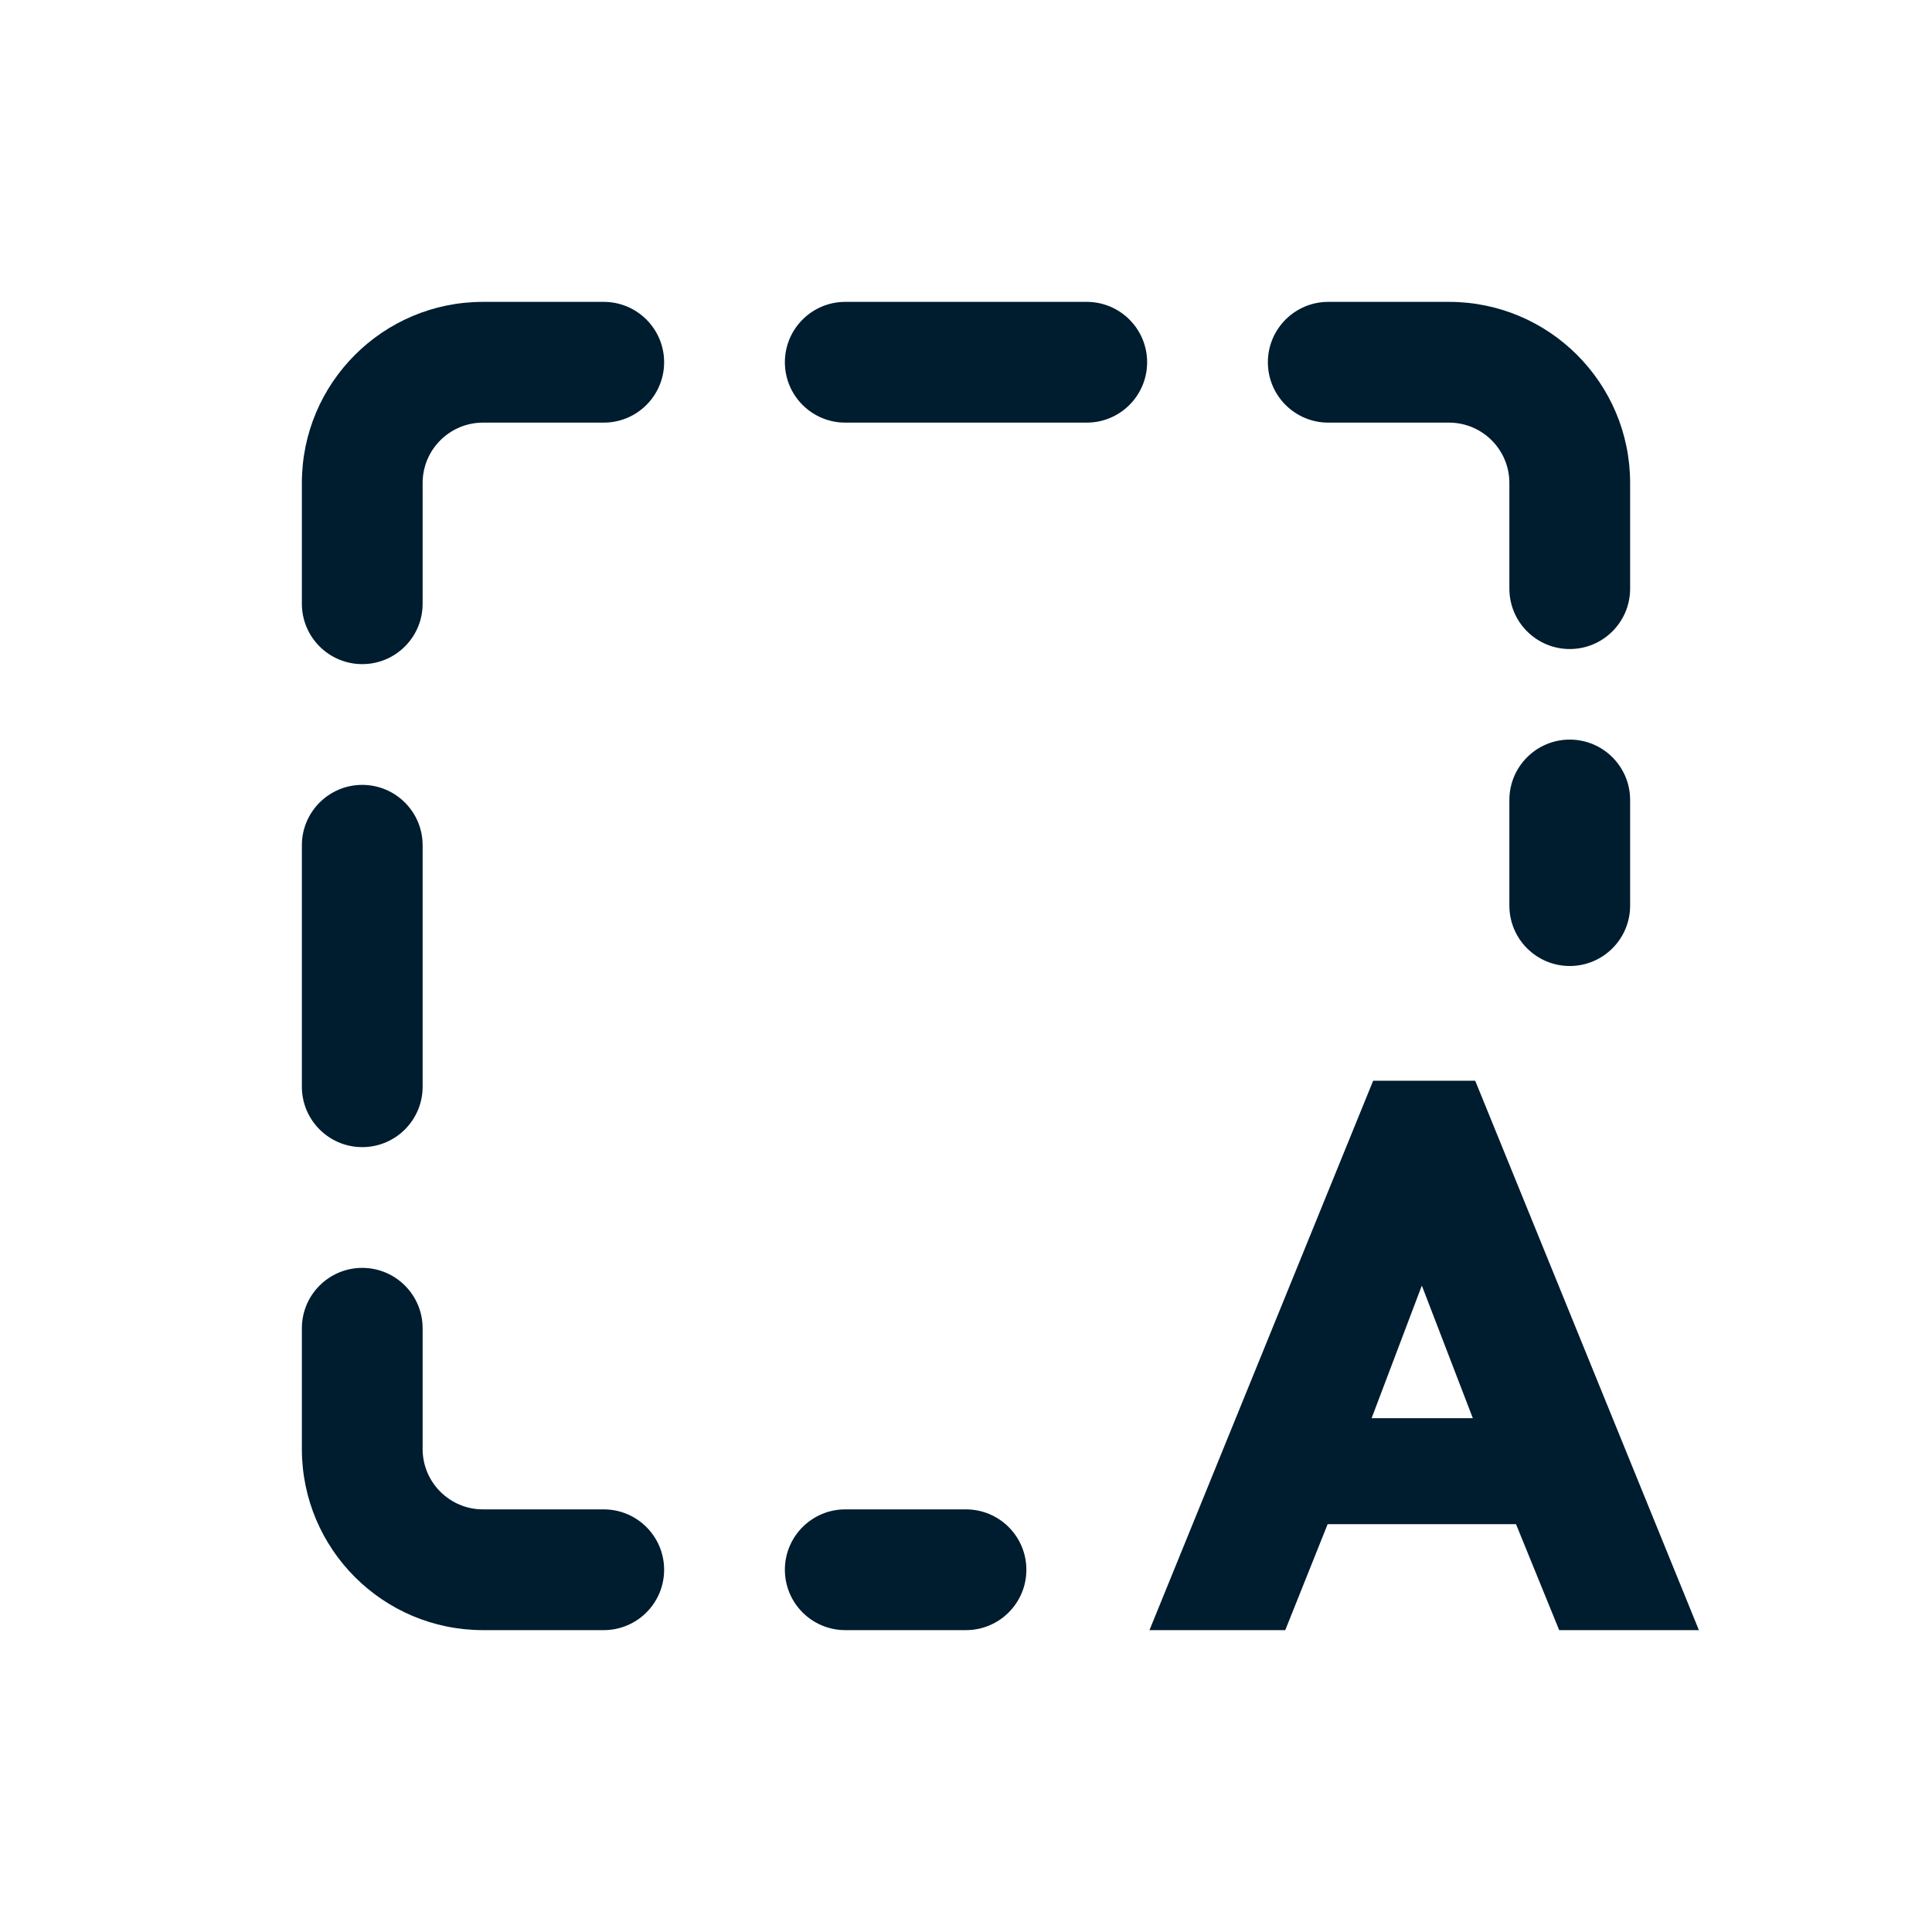
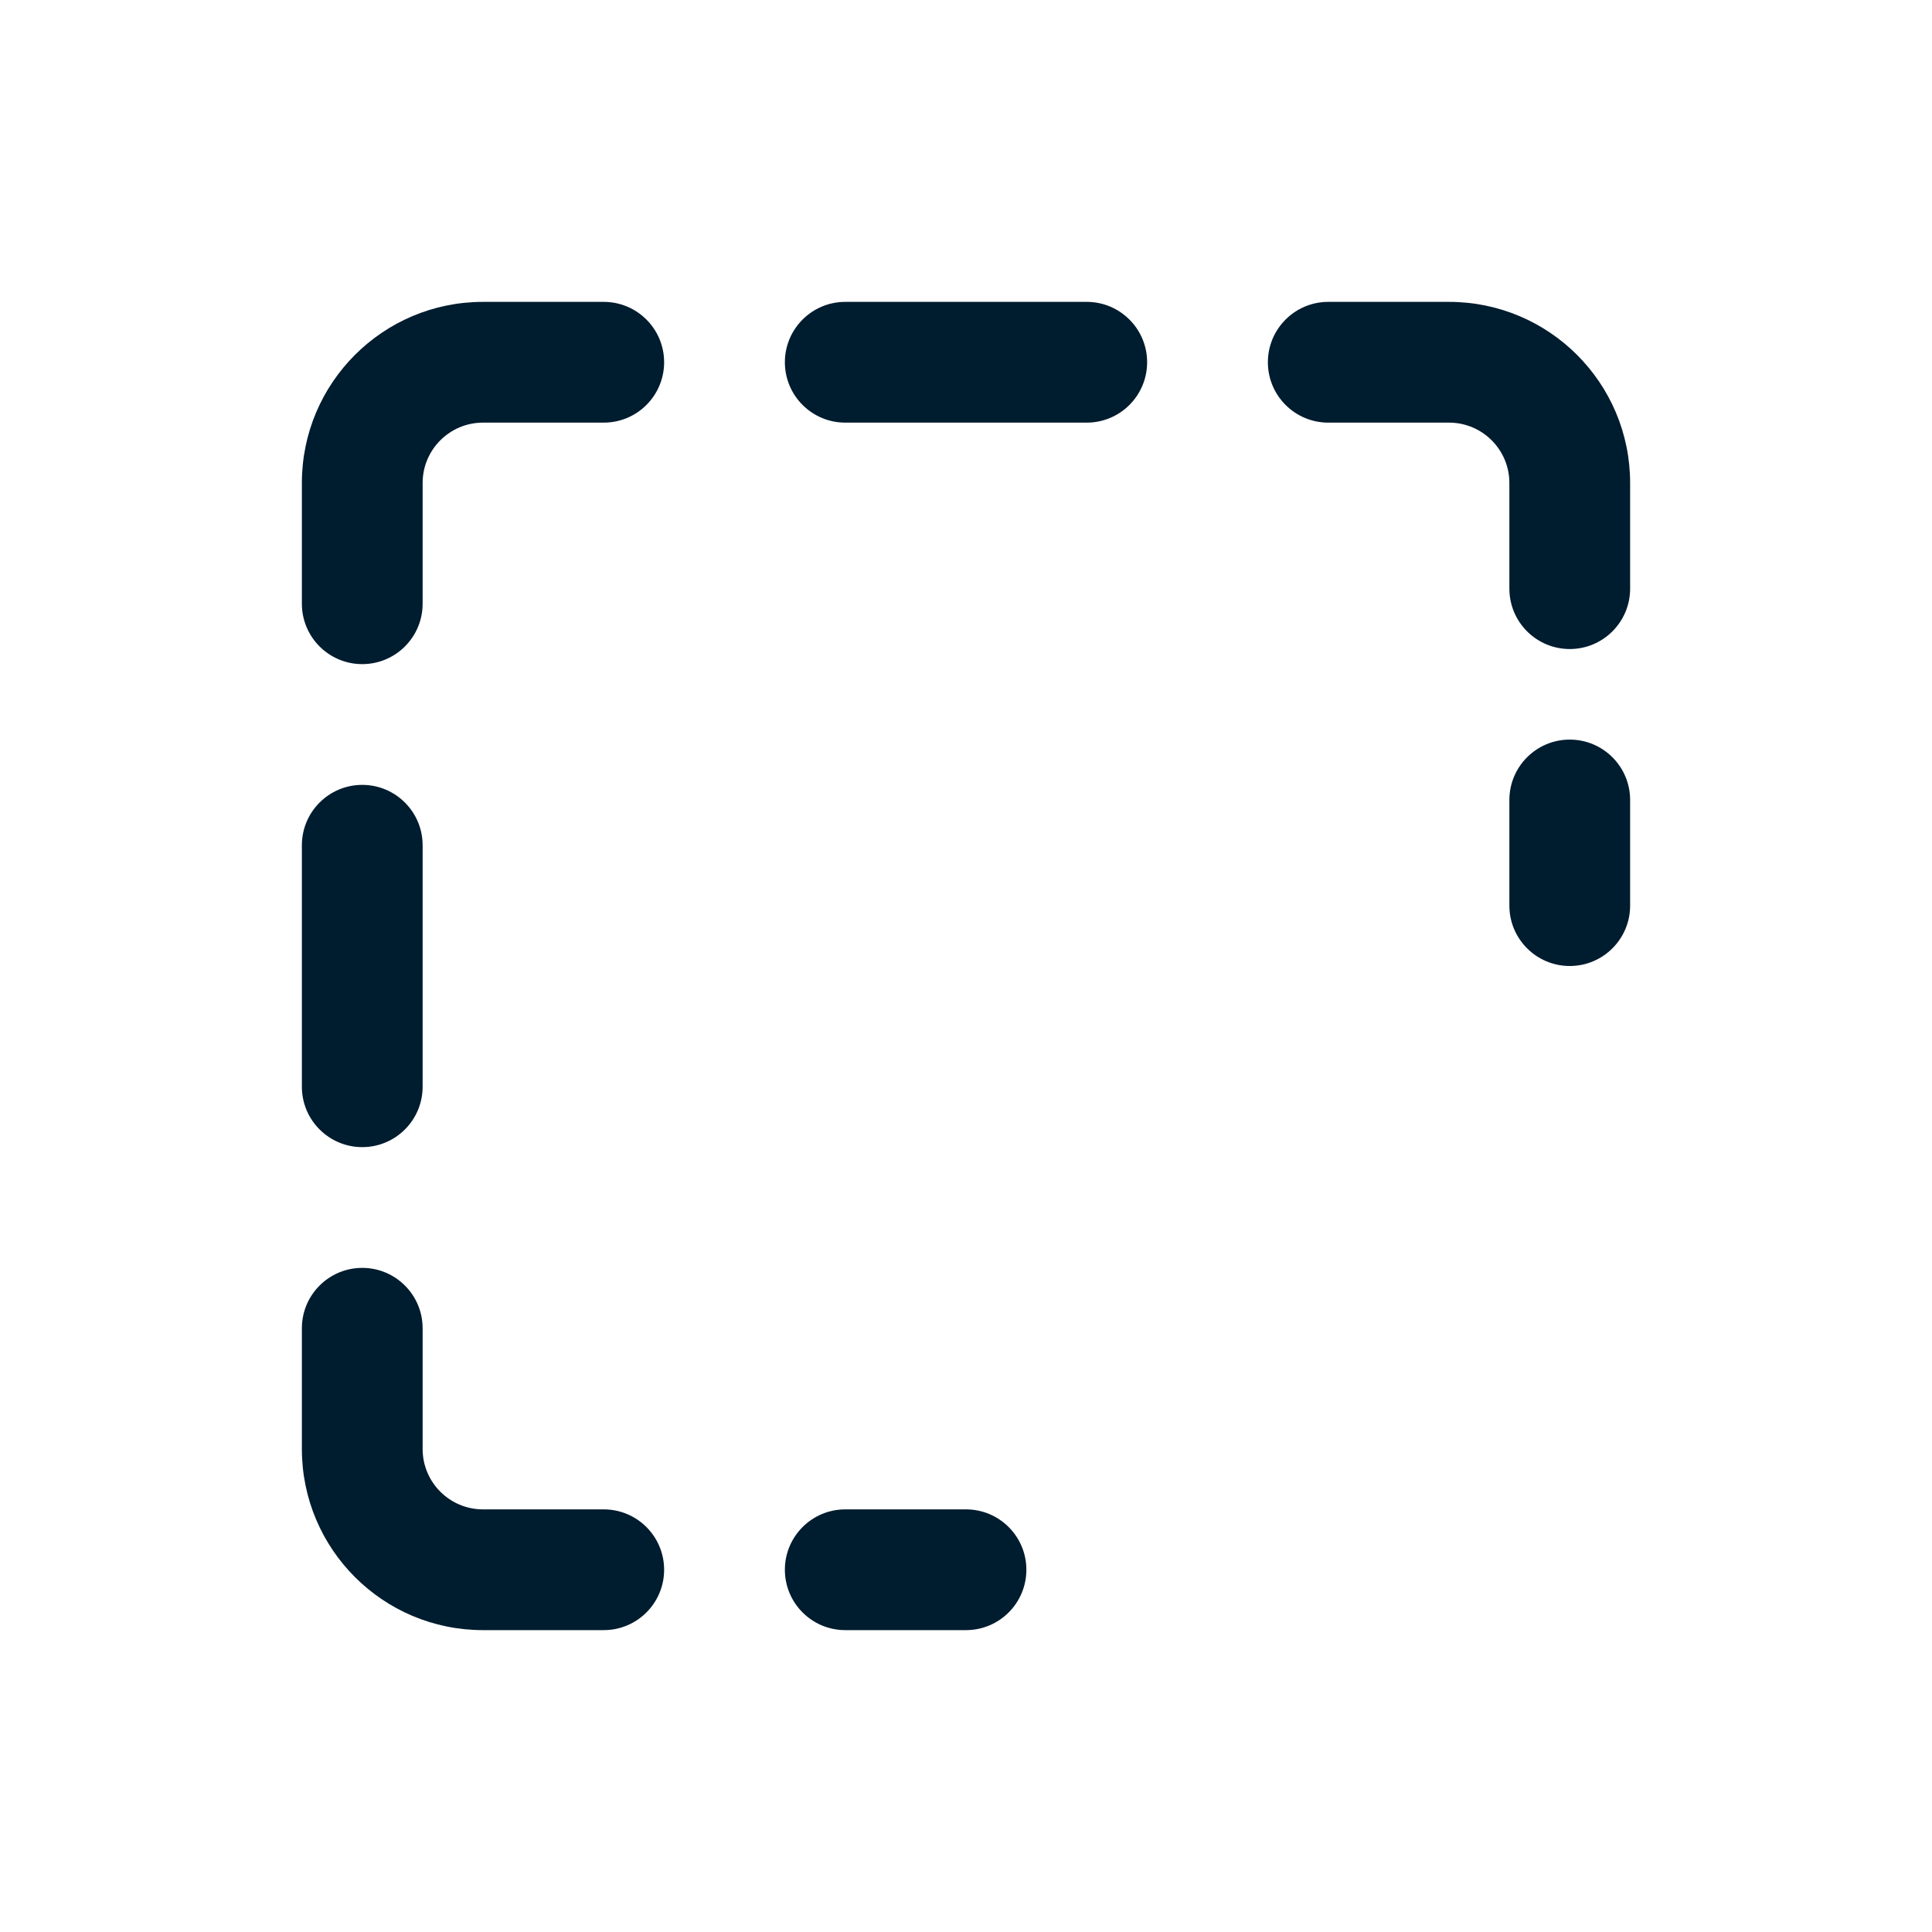
<svg xmlns="http://www.w3.org/2000/svg" width="32" height="32" viewBox="0 0 32 32" fill="none">
-   <path d="M21.288 27H19.039L22.744 17.9H24.434L28.139 27H25.825L25.11 25.245H21.99L21.288 27ZM23.55 21.293L22.718 23.49H24.395L23.55 21.293Z" fill="#001C2F" />
  <path fill-rule="evenodd" clip-rule="evenodd" d="M5 24C5 25.657 6.343 27 8 27H10C10.552 27 11 26.552 11 26C11 25.448 10.552 25 10 25H8C7.448 25 7 24.552 7 24V22C7 21.448 6.552 21 6 21C5.448 21 5 21.448 5 22V24ZM13 26C13 26.552 13.448 27 14 27H16C16.552 27 17 26.552 17 26C17 25.448 16.552 25 16 25H14C13.448 25 13 25.448 13 26ZM6 19C6.552 19 7 18.552 7 18V14C7 13.448 6.552 13 6 13C5.448 13 5 13.448 5 14V18C5 18.552 5.448 19 6 19ZM26 16C26.552 16 27 15.552 27 15V13.25C27 12.698 26.552 12.25 26 12.25C25.448 12.25 25 12.698 25 13.25V15C25 15.552 25.448 16 26 16ZM6 11C6.552 11 7 10.552 7 10V8C7 7.448 7.448 7 8 7H10C10.552 7 11 6.552 11 6C11 5.448 10.552 5 10 5H8C6.343 5 5 6.343 5 8V10C5 10.552 5.448 11 6 11ZM26 10.75C26.552 10.75 27 10.302 27 9.75V8C27 6.343 25.657 5 24 5H22C21.448 5 21 5.448 21 6C21 6.552 21.448 7 22 7H24C24.552 7 25 7.448 25 8V9.75C25 10.302 25.448 10.75 26 10.75ZM13 6C13 6.552 13.448 7 14 7H18C18.552 7 19 6.552 19 6C19 5.448 18.552 5 18 5H14C13.448 5 13 5.448 13 6Z" fill="#001C2F" />
</svg>